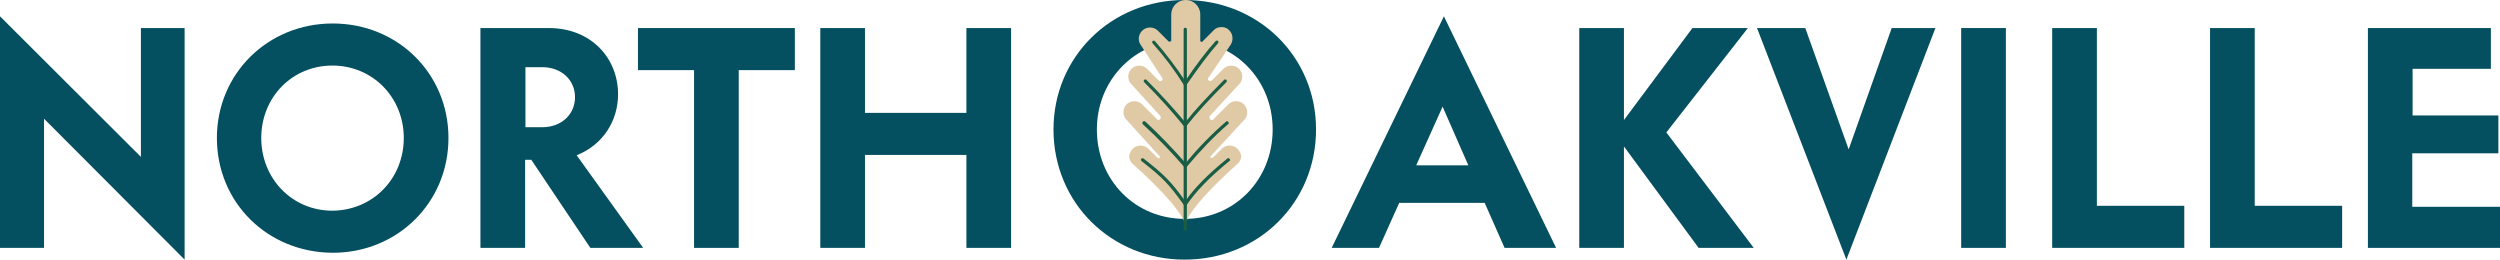
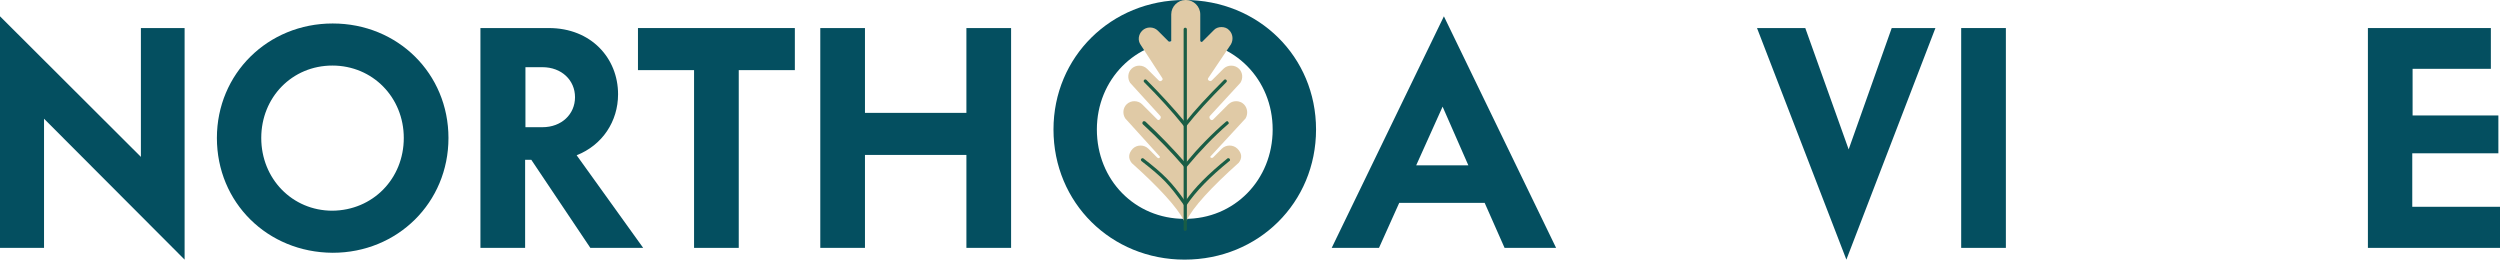
<svg xmlns="http://www.w3.org/2000/svg" version="1.1" id="Layer_1" x="0px" y="0px" viewBox="0 0 766.5 79.6" style="enable-background:new 0 0 766.5 79.6;" xml:space="preserve">
  <style type="text/css">
	.st0{fill:#044F60;}
	.st1{fill:#282828;}
	.st2{fill:#E0CAA6;}
	.st3{fill:#195D45;}
</style>
  <g>
    <path class="st0" d="M13.5,36.4V76H0V5l43.2,43.1V8.6h13.4v71L13.5,36.4z" />
    <path class="st0" d="M66.5,42.3c0-19.7,15.6-35.1,35.5-35.1c20,0,35.5,15.4,35.5,35.1c0,19.8-15.6,35.2-35.5,35.2   C82,77.4,66.5,62.1,66.5,42.3z M123.8,42.3c0-12.4-9.5-22.2-21.9-22.2c-12.3,0-21.8,9.7-21.8,22.2c0,12.5,9.5,22.3,21.8,22.3   C114.3,64.5,123.8,54.8,123.8,42.3z" />
    <path class="st0" d="M162.9,49h-1.9v27h-13.7V8.6h21c12.9,0,21.2,9.2,21.2,20.3c0,8.3-4.8,15.6-12.7,18.7L197.2,76H181L162.9,49z    M161.1,20.5V39h5.2c5.9,0,10-4,10-9.2s-4.1-9.2-10-9.2H161.1z" />
    <path class="st0" d="M243.8,21.5h-17.3V76h-13.7V21.5h-17.2V8.6h48.1V21.5z" />
    <path class="st0" d="M310,8.6V76h-13.7V47.5h-31.1V76h-13.7V8.6h13.7v26h31.1v-26H310z" />
    <path class="st0" d="M323,39.7C323,17.4,340.7,0,363.2,0c22.7,0,40.3,17.4,40.3,39.7c0,22.4-17.6,39.9-40.3,39.9   C340.7,79.6,323,62.2,323,39.7z M390.2,39.7c0-15.3-11.7-27.3-27-27.3c-15.1,0-26.9,12-26.9,27.3c0,15.5,11.7,27.4,26.9,27.4   C378.4,67.2,390.2,55.2,390.2,39.7z" />
    <path class="st0" d="M455.2,62.2H429L422.8,76h-14.5l34.4-71l34.4,71h-15.8L455.2,62.2z M450.2,50.7l-7.9-18l-8.1,18H450.2z" />
-     <path class="st0" d="M520.8,76l-22.9-31.1V76h-13.7V8.6h13.7v28.2l21-28.2h17l-25,32L537.7,76H520.8z" />
    <path class="st0" d="M538.7,8.6h14.8l13.3,37.2L580,8.6h13.4l-27.3,71L538.7,8.6z" />
    <path class="st0" d="M601.4,8.6H615V76h-13.7V8.6z" />
-     <path class="st0" d="M669.7,63.1V76h-40.5V8.6h13.7v54.5H669.7z" />
-     <path class="st0" d="M718.1,63.1V76h-40.5V8.6h13.7v54.5H718.1z" />
    <path class="st0" d="M766.5,63.5V76h-40.5V8.6h37.7v12.5h-24v14.3H766v11.6h-26.4v16.4H766.5z" />
    <g>
      <g>
-         <path class="st1" d="M349.8,45.7c-0.6,0-1.2,0.2-1.7,0.7c-1.3,1.3-0.8,2.3-0.3,2.9c3.7,3.3,12.5,11.3,15.6,16.8     c3.1-5.6,11.9-13.6,15.6-16.9c0.4-0.5,0.9-1.5-0.4-2.8c-0.9-0.9-2.4-0.9-3.3,0l-2.7,2.7c-0.7,0.7-1.6,0.6-2.1,0.1     c-0.6-0.5-0.7-1.3-0.2-1.8L381,35.6c0.5-0.9,0.4-2.1-0.4-2.9c-0.9-0.9-2.4-0.9-3.3,0l-4.7,4.7c-0.7,0.6-1.6,0.5-2.3-0.2     c-0.6-0.6-0.9-1.7-0.1-2.6l9.2-10.1c0.5-0.9,0.4-2.1-0.4-2.9c-0.9-0.9-2.4-0.9-3.3,0l-3.6,3.6c-0.6,0.7-1.6,0.6-2.2,0.2     c-0.7-0.5-0.9-1.3-0.5-2l6.8-10.4c0.6-0.9,0.5-2.2-0.3-2.9c-0.4-0.4-1-0.7-1.7-0.7c0,0,0,0,0,0c-0.6,0-1.2,0.2-1.7,0.7l-3.5,3.5     c0,0-0.1,0.1-0.1,0.1c-0.4,0.3-1,0.3-1.5,0c-0.4-0.2-0.7-0.7-0.7-1.2l0-8.2c0-1.8-1.5-3.3-3.3-3.3h-0.1c-1.8,0-3.3,1.5-3.3,3.3     v8.1c0,0.6-0.3,1-0.7,1.2c-0.5,0.2-1,0.2-1.5,0c0,0-0.1,0-0.1-0.1l-3.5-3.5c-0.9-0.9-2.4-0.9-3.3,0c-0.8,0.8-0.9,2-0.3,2.9     l6.7,10.3c0.4,0.8,0.2,1.6-0.5,2.1c-0.6,0.4-1.6,0.5-2.2-0.2l-3.6-3.6c-0.9-0.9-2.4-0.9-3.3,0c-0.8,0.8-0.9,2-0.3,2.9l9.2,10     c0.8,0.8,0.5,1.9-0.1,2.6c-0.7,0.7-1.6,0.8-2.2,0.2l-4.8-4.8c-0.9-0.9-2.4-0.9-3.3,0c-0.8,0.8-0.9,2-0.3,2.9l10.6,11.6     c0.5,0.6,0.4,1.4-0.2,1.9c-0.5,0.5-1.5,0.6-2.2-0.1l-2.7-2.7C351,45.9,350.4,45.7,349.8,45.7z" />
        <path class="st2" d="M371.1,48c0,0-0.1,0.2,0.1,0.3c0.1,0.1,0.4,0.2,0.7,0l2.7-2.7c1.3-1.3,3.5-1.3,4.8,0     c1.4,1.4,1.5,2.9,0.4,4.3c-8.2,7.3-14.2,13.8-15.9,17.6c-0.1,0.2-0.3,0.3-0.5,0.3c-0.2,0-0.4-0.1-0.5-0.3     c-1.8-3.7-7.6-10.1-15.9-17.5c-1.2-1.5-1-3,0.3-4.4c1.3-1.3,3.5-1.3,4.8,0l2.7,2.7c0.3,0.3,0.6,0.2,0.7,0.1     c0.2-0.2,0.1-0.3,0.1-0.4L345,36.3c-0.9-1.4-0.7-3.2,0.4-4.3c1.3-1.3,3.5-1.3,4.8,0l4.7,4.7c0.3,0.3,0.7-0.1,0.7-0.1     c0.2-0.2,0.5-0.7,0.1-1.1l-9.2-10.1c-0.9-1.4-0.7-3.2,0.4-4.3c1.3-1.3,3.5-1.3,4.8,0l3.6,3.6c0.3,0.3,0.6,0.2,0.9,0     c0.1-0.1,0.4-0.3,0.2-0.7l-6.7-10.3c-0.9-1.3-0.7-3.1,0.5-4.3c1.3-1.3,3.5-1.3,4.8,0l3.5,3.5c0.1,0,0.3,0,0.4,0     c0,0,0.2-0.1,0.2-0.3V4.4c0-2.4,2-4.4,4.4-4.4h0.1c2.4,0,4.4,2,4.4,4.4v8.1c0,0.2,0.1,0.3,0.2,0.3c0.1,0.1,0.3,0.1,0.4,0l3.5-3.5     c0.6-0.7,1.5-1,2.4-1c0,0,0,0,0,0c0.9,0,1.8,0.3,2.4,1c1.1,1.1,1.3,2.9,0.5,4.3L370.4,24c-0.2,0.3,0.1,0.6,0.2,0.7     c0.2,0.1,0.6,0.3,0.9,0l3.6-3.6c1.3-1.3,3.5-1.3,4.8,0c1.1,1.1,1.3,2.9,0.4,4.3L371,35.5c-0.4,0.4-0.1,0.9,0.1,1.1     c0.1,0.1,0.4,0.4,0.8,0.1l4.7-4.7c1.3-1.3,3.5-1.3,4.8,0c1.1,1.1,1.3,2.9,0.5,4.3L371.1,48z" />
        <g>
          <g>
            <path class="st3" d="M363.4,70.8c-0.3,0-0.5-0.2-0.5-0.5V9c0-0.3,0.2-0.5,0.5-0.5s0.5,0.2,0.5,0.5v61.3       C363.9,70.5,363.7,70.8,363.4,70.8z" />
          </g>
-           <path class="st3" d="M363.4,26.4C363.4,26.4,363.4,26.4,363.4,26.4c-0.2,0-0.4-0.1-0.4-0.3c-2.8-4.5-6-8.8-9.6-12.8      c-0.2-0.2-0.2-0.6,0-0.7c0.2-0.2,0.5-0.2,0.7,0c3.4,3.9,6.5,8,9.3,12.2c3.4-5,6.4-9,9.3-12.2c0.2-0.2,0.5-0.2,0.7-0.1      c0.2,0.2,0.2,0.5,0.1,0.7c-3,3.4-6.1,7.6-9.7,12.8C363.8,26.3,363.6,26.4,363.4,26.4z" />
          <path class="st3" d="M363.4,38.9c-0.2,0-0.3-0.1-0.4-0.2c-3.6-4.5-7.7-9-12.2-13.5c-0.2-0.2-0.2-0.5,0-0.7      c0.2-0.2,0.5-0.2,0.7,0c4.3,4.3,8.3,8.7,11.9,13c2.9-3.7,6.8-7.9,11.9-13c0.2-0.2,0.5-0.2,0.7,0c0.2,0.2,0.2,0.5,0,0.7      c-5.4,5.4-9.3,9.7-12.3,13.5C363.7,38.8,363.6,38.9,363.4,38.9L363.4,38.9z" />
          <path class="st3" d="M363.4,51.3c-0.2,0-0.3-0.1-0.4-0.2c-3.7-4.3-7.9-8.7-12.6-13c-0.2-0.2-0.2-0.5,0-0.8      c0.2-0.2,0.5-0.2,0.8,0c4.5,4.2,8.6,8.5,12.3,12.7c3.9-4.7,8.1-9,12.4-12.7c0.2-0.2,0.6-0.2,0.7,0.1c0.2,0.2,0.2,0.6-0.1,0.7      c-4.4,3.8-8.6,8.2-12.6,13C363.7,51.3,363.6,51.3,363.4,51.3L363.4,51.3z" />
          <path class="st3" d="M363.4,63.1c-0.2,0-0.3-0.1-0.4-0.2c-4.7-6.6-6.5-8.4-13-13.5c-0.2-0.2-0.3-0.5-0.1-0.7      c0.2-0.2,0.5-0.3,0.7-0.1c6.3,4.9,8.4,7,12.8,13.1c2.9-4.2,7-8.3,12.9-13.1c0.2-0.2,0.6-0.1,0.7,0.1c0.2,0.2,0.2,0.6-0.1,0.7      c-6,4.9-10.2,9.2-13.1,13.5C363.7,63,363.6,63.1,363.4,63.1C363.4,63.1,363.4,63.1,363.4,63.1z" />
        </g>
      </g>
    </g>
  </g>
</svg>